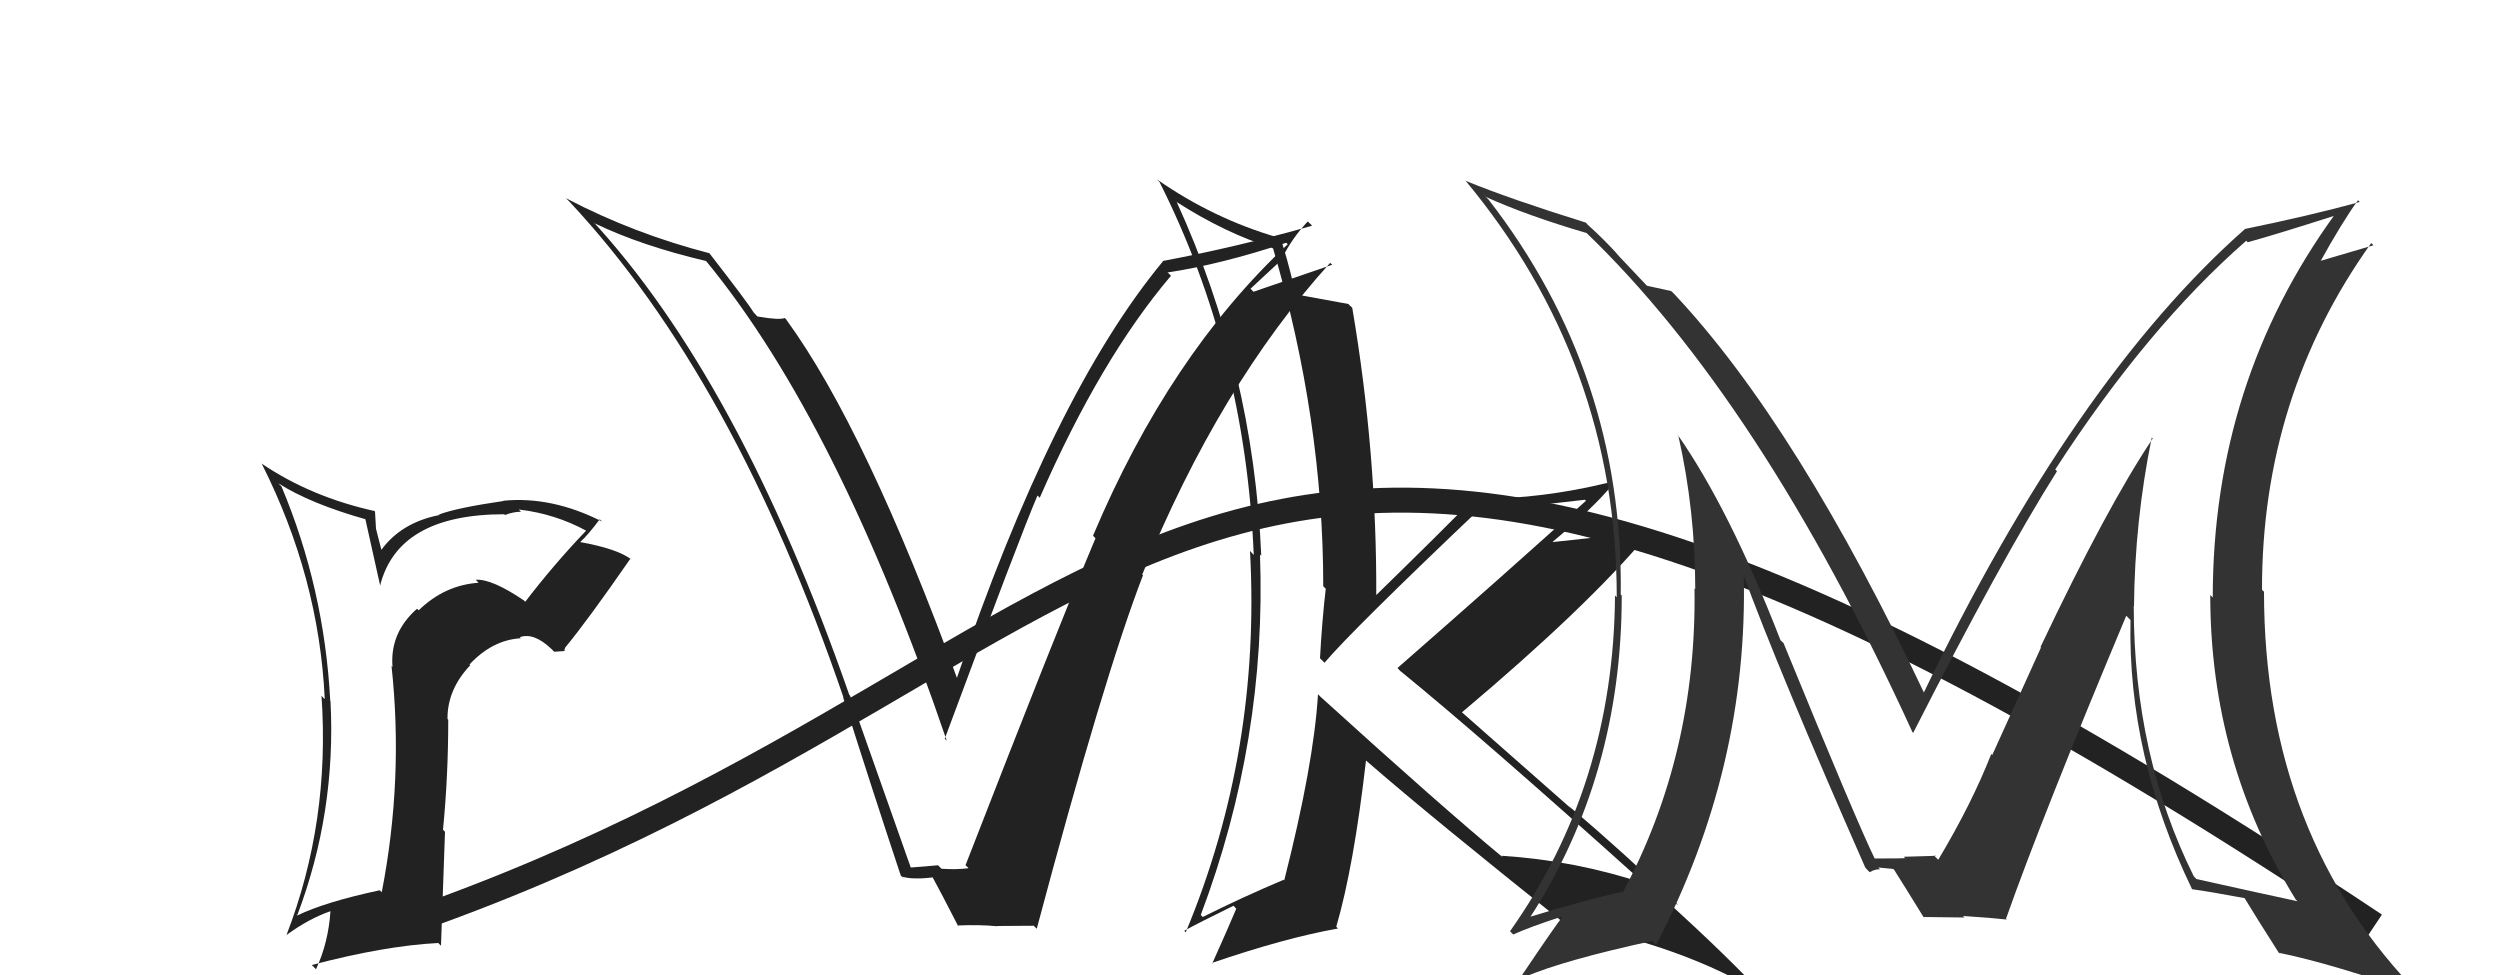
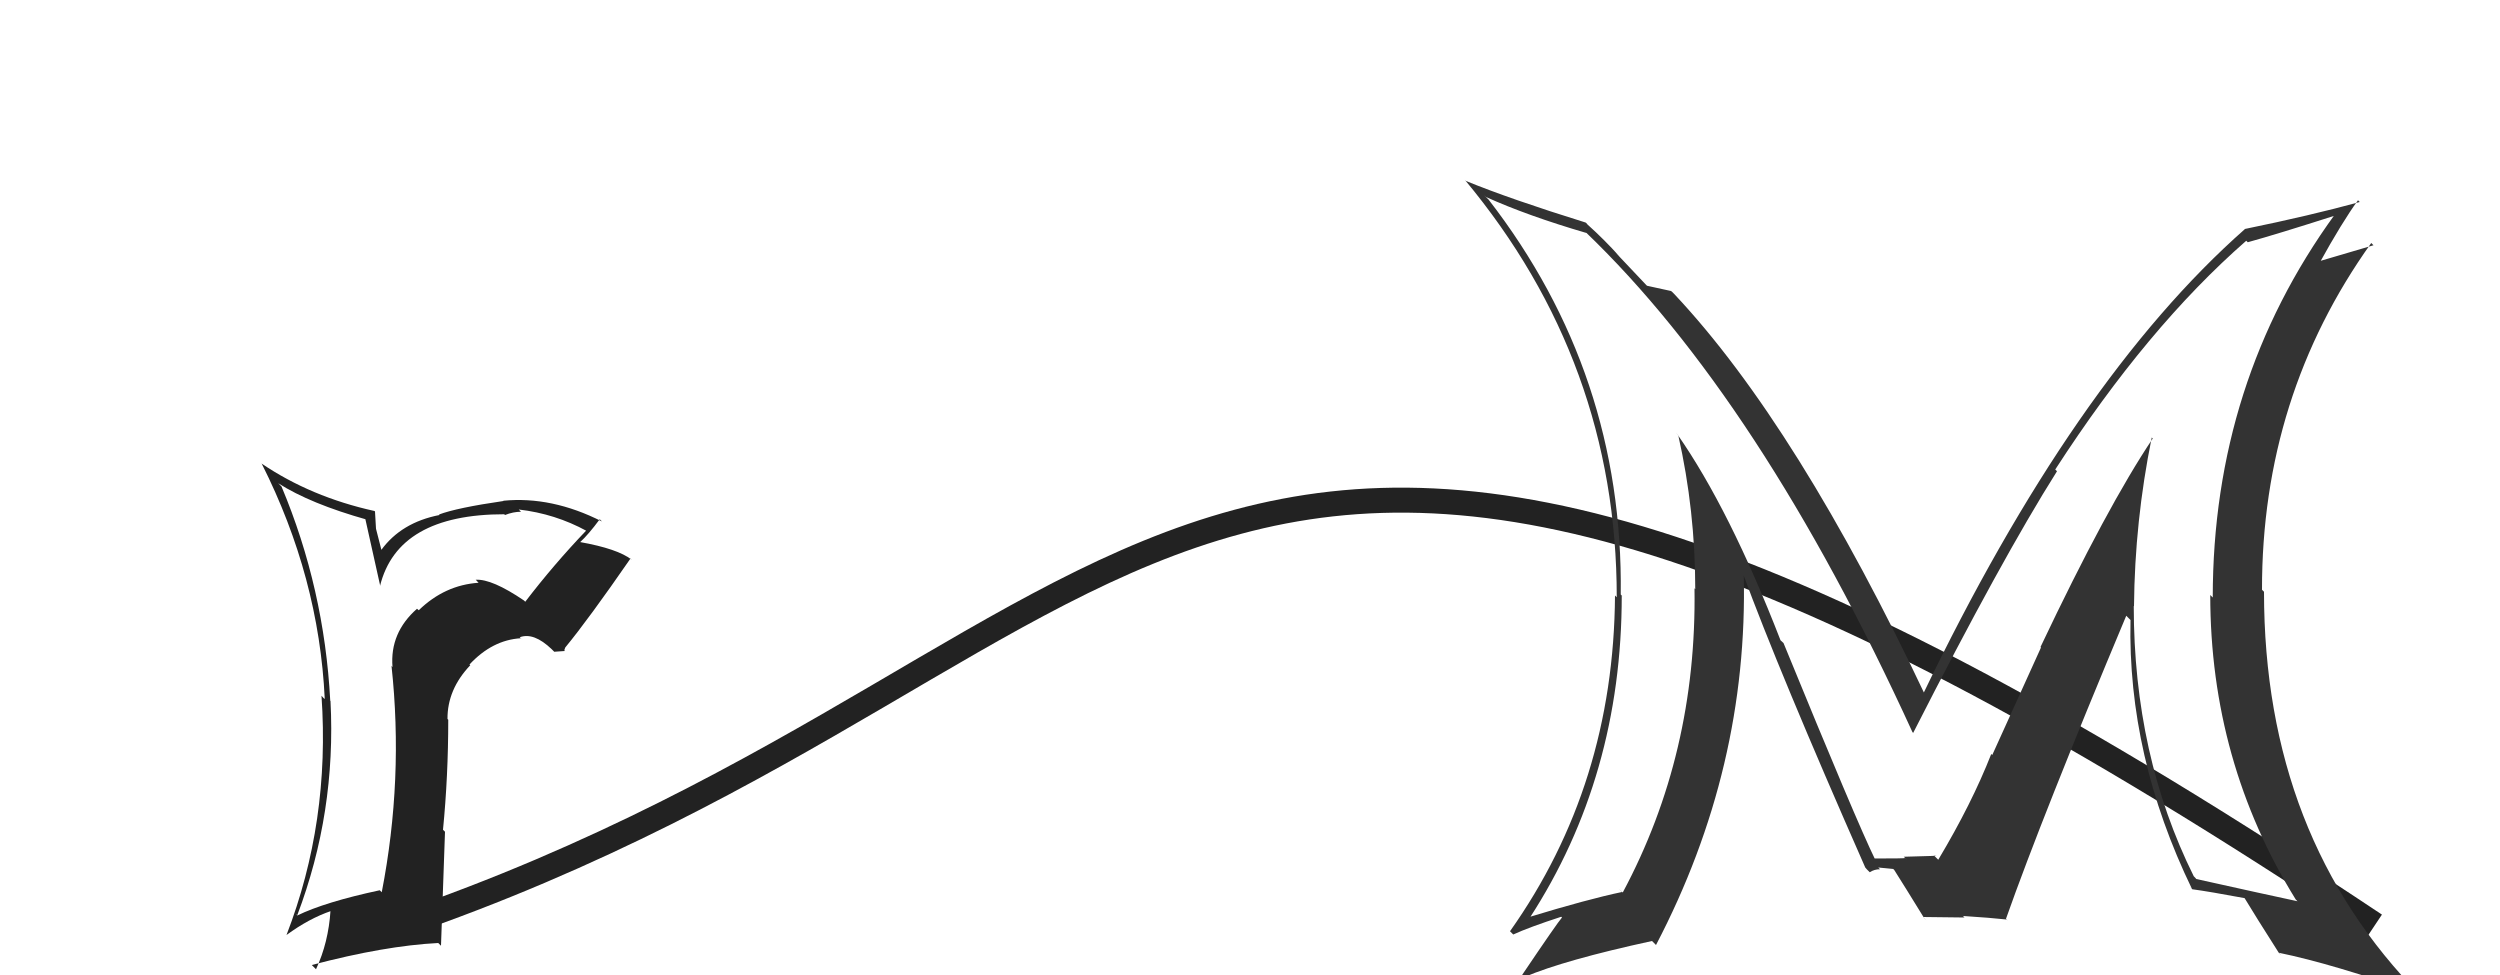
<svg xmlns="http://www.w3.org/2000/svg" width="100" height="39" viewBox="0,0,100,39">
-   <path fill="#222" d="M52.66 27.72L52.81 27.86L52.72 27.77Q52.55 30.57 51.37 35.21L51.46 35.31L51.35 35.19Q49.71 35.88 48.11 36.68L48.00 36.57L48.03 36.60Q50.67 29.60 50.40 22.18L50.31 22.09L50.45 22.23Q50.14 14.80 47.06 8.06L47.06 8.06L47.08 8.09Q49.02 9.33 50.88 9.91L50.93 9.95L50.93 9.96Q52.93 16.79 52.93 23.45L53.04 23.56L53.03 23.55Q52.88 24.84 52.80 26.33L52.96 26.49L52.98 26.51Q54.06 25.23 59.27 20.28L59.31 20.31L59.19 20.20Q60.31 20.21 61.30 20.13L61.38 20.22L63.40 19.99L63.44 20.03Q60.20 22.96 55.90 26.72L56.02 26.85L56.05 26.87Q59.28 29.50 65.75 35.32L65.79 35.36L65.77 35.34Q63.03 34.42 60.06 34.23L60.07 34.24L60.12 34.30Q57.70 32.30 52.83 27.88ZM62.70 37.03L62.56 36.89L62.60 36.93Q67.40 37.85 70.53 39.79L70.51 39.78L70.53 39.80Q69.22 38.37 66.59 35.97L66.72 36.10L66.65 36.03Q66.85 36.08 67.12 36.19L67.09 36.17L67.12 36.19Q64.98 34.13 62.74 32.23L62.89 32.38L58.35 28.38L58.47 28.50Q63.45 24.31 65.89 21.41L65.78 21.30L65.76 21.28Q64.60 21.42 62.13 21.68L62.14 21.70L62.11 21.67Q63.77 20.28 64.45 19.44L64.34 19.33L64.32 19.31Q61.68 19.95 59.21 19.95L59.07 19.81L59.07 19.81Q57.74 21.18 55.00 23.85L54.96 23.81L55.05 23.89Q55.08 18.14 54.09 12.31L53.96 12.19L53.94 12.16Q53.28 12.04 51.80 11.77L51.87 11.84L51.78 11.75Q51.72 11.12 51.26 9.64L51.10 9.47L51.12 9.50Q48.54 8.75 46.30 7.19L46.24 7.13L46.38 7.28Q49.81 14.09 50.15 22.20L50.04 22.08L50.00 22.04Q50.44 30.06 47.43 37.29L47.41 37.27L47.37 37.23Q48.01 36.88 49.34 36.23L49.34 36.23L49.45 36.35Q49.14 37.09 48.49 38.54L48.54 38.59L48.47 38.52Q51.39 37.52 53.52 37.14L53.52 37.14L53.45 37.07Q54.15 34.68 54.64 30.42L54.55 30.33L54.65 30.43Q57.26 32.70 62.71 37.04Z" />
-   <path fill="#222" d="M36.35 34.62L36.43 34.70L34.00 27.82L33.97 27.79Q29.56 15.15 23.62 8.75L23.64 8.78L23.80 8.94Q25.65 9.83 28.24 10.44L28.25 10.46L28.26 10.46Q33.53 16.88 37.87 29.63L37.87 29.63L37.79 29.55Q40.81 21.42 41.50 19.82L41.56 19.88L41.59 19.91Q44.02 14.35 46.84 11.03L46.74 10.93L46.70 10.90Q48.82 10.58 51.45 9.71L51.32 9.58L51.51 9.77Q46.77 14.20 43.72 21.43L43.72 21.43L43.82 21.53Q42.32 25.09 38.62 34.61L38.69 34.67L38.74 34.73Q38.23 34.79 37.66 34.75L37.49 34.58L37.52 34.61Q37.00 34.66 36.43 34.70ZM41.52 37.20L41.45 37.13L41.47 37.15Q44.16 27.05 45.72 23.01L45.87 23.16L45.69 22.98Q48.79 15.39 53.21 10.51L53.21 10.52L53.29 10.59Q52.23 10.95 50.14 11.67L50.02 11.55L51.30 10.36L51.28 10.33Q51.70 9.50 52.31 8.86L52.44 8.98L52.48 9.03Q49.52 9.87 46.51 10.44L46.61 10.54L46.52 10.45Q42.12 15.76 38.24 27.22L38.39 27.37L38.36 27.34Q34.64 17.15 31.44 12.77L31.54 12.86L31.39 12.72Q31.18 12.81 30.30 12.66L30.24 12.60L30.14 12.49Q29.93 12.13 28.33 10.07L28.37 10.12L28.38 10.13Q25.36 9.35 22.66 7.94L22.64 7.93L22.80 8.09Q29.36 15.11 33.74 27.90L33.78 27.94L33.72 27.88Q34.84 31.44 36.03 35.02L36.22 35.21L36.06 35.06Q36.51 35.20 37.35 35.09L37.33 35.07L37.24 34.97Q37.66 35.74 38.34 37.07L38.37 37.10L38.30 37.02Q39.16 36.98 39.89 37.05L39.88 37.04L39.87 37.04Q40.59 37.03 41.35 37.03Z" />
  <path fill="#222" d="M20.93 23.99L21.02 24.08L20.96 24.02Q19.68 23.15 19.03 23.19L19.18 23.35L19.15 23.31Q17.79 23.40 16.75 24.41L16.75 24.41L16.68 24.35Q15.59 25.31 15.70 26.68L15.68 26.66L15.66 26.63Q16.15 31.16 15.27 35.69L15.14 35.56L15.19 35.61Q13.00 36.08 11.89 36.62L11.82 36.54L11.89 36.61Q13.45 32.50 13.22 28.04L13.06 27.89L13.21 28.03Q12.97 23.53 11.26 19.46L11.13 19.33L11.13 19.33Q12.41 20.15 14.69 20.79L14.60 20.70L15.21 23.44L15.20 23.44Q15.91 20.57 20.18 20.57L20.09 20.49L20.20 20.60Q20.53 20.47 20.84 20.47L20.73 20.36L20.75 20.38Q22.21 20.55 23.47 21.24L23.33 21.10L23.45 21.22Q22.15 22.58 21.01 24.07ZM22.57 26.01L22.61 25.90L22.61 25.90Q23.54 24.77 25.22 22.34L25.28 22.40L25.27 22.39Q24.71 21.95 23.19 21.68L23.21 21.71L23.20 21.69Q23.54 21.38 23.99 20.77L23.95 20.73L24.08 20.86Q22.07 19.84 20.13 20.03L20.24 20.14L20.14 20.04Q18.28 20.31 17.56 20.58L17.52 20.54L17.58 20.60Q16.05 20.90 15.25 22.00L15.26 22.01L15.04 21.15L15.00 20.46L14.98 20.44Q12.44 19.88 10.46 18.54L10.44 18.53L10.47 18.55Q12.76 23.09 12.99 27.96L12.94 27.92L12.86 27.83Q13.21 32.87 11.46 37.40L11.43 37.37L11.46 37.40Q12.36 36.74 13.24 36.44L13.27 36.47L13.22 36.42Q13.14 37.70 12.64 38.77L12.66 38.79L12.47 38.60Q15.39 37.83 17.53 37.72L17.64 37.83L17.80 33.27L17.72 33.19Q17.93 31.04 17.93 28.79L17.94 28.80L17.90 28.76Q17.89 27.58 18.81 26.61L18.80 26.60L18.78 26.58Q19.69 25.60 20.83 25.53L20.91 25.60L20.79 25.49Q21.35 25.28 22.07 25.97L22.17 26.07L22.60 26.04ZM17.61 24.24L17.64 24.21L17.57 24.24L17.60 24.24Z" />
  <path d="M16 37 C48 26,47 5,95 37" stroke="#222" fill="none" />
  <path fill="#333" d="M86.11 17.54L86.06 17.49L86.11 17.54Q84.29 20.25 81.62 25.88L81.64 25.90L79.69 30.20L79.65 30.16Q78.87 32.15 77.53 34.39L77.53 34.39L77.36 34.22Q77.82 34.23 76.15 34.27L76.29 34.40L76.20 34.32Q76.22 34.34 74.96 34.34L75.00 34.37L75.01 34.39Q74.27 32.88 71.34 25.72L71.23 25.62L71.22 25.61Q69.19 20.38 67.10 17.38L67.01 17.28L67.13 17.41Q67.81 20.41 67.81 23.57L67.86 23.62L67.78 23.53Q67.88 30.15 64.91 35.70L64.75 35.55L64.88 35.68Q63.50 35.97 61.14 36.69L61.17 36.72L61.18 36.73Q64.87 31.05 64.87 23.82L64.93 23.89L64.83 23.78Q64.94 14.95 59.54 7.98L59.35 7.80L59.44 7.88Q61.10 8.63 63.46 9.32L63.45 9.31L63.39 9.25Q70.41 15.97 76.50 29.29L76.55 29.33L76.53 29.31Q80.07 22.35 82.28 18.85L82.29 18.86L82.21 18.78Q85.89 13.09 89.85 9.63L89.90 9.68L89.91 9.69Q91.07 9.37 93.44 8.61L93.47 8.64L93.40 8.57Q88.51 15.30 88.51 23.90L88.51 23.90L88.41 23.80Q88.41 30.46 91.83 35.98L91.86 36.01L91.90 36.05Q90.59 35.77 87.85 35.16L87.81 35.11L87.75 35.05Q85.35 30.22 85.35 24.24L85.37 24.26L85.36 24.25Q85.39 20.85 86.07 17.50ZM87.64 35.52L87.52 35.39L87.69 35.57Q88.36 35.66 89.81 35.93L89.76 35.88L89.75 35.87Q90.22 36.65 91.17 38.14L91.25 38.21L91.15 38.11Q93.30 38.55 96.76 39.77L96.68 39.68L96.84 39.84Q90.56 33.49 90.56 23.67L90.53 23.64L90.48 23.59Q90.47 15.85 94.85 9.72L94.94 9.81L92.70 10.47L92.77 10.54Q93.68 8.89 94.32 8.01L94.30 7.99L94.39 8.08Q92.42 8.62 89.79 9.16L89.88 9.25L89.80 9.16Q82.96 15.19 76.91 27.79L76.92 27.80L77.08 27.96Q71.91 17.01 66.96 11.75L66.88 11.67L66.84 11.64Q66.45 11.55 65.88 11.43L65.84 11.39L64.63 10.11L64.78 10.26Q64.18 9.59 63.50 8.98L63.45 8.92L63.42 8.90Q60.43 7.97 58.64 7.24L58.52 7.12L58.59 7.19Q64.67 14.49 64.67 23.89L64.54 23.76L64.60 23.82Q64.55 31.39 60.40 37.25L60.44 37.29L60.53 37.38Q61.16 37.09 62.45 36.67L62.43 36.65L62.48 36.70Q62.30 36.90 60.89 38.99L60.91 39.02L60.98 39.08Q62.58 38.40 66.08 37.64L66.22 37.78L66.24 37.80Q69.94 30.72 69.75 22.96L69.70 22.90L69.71 22.92Q71.14 26.82 74.61 34.70L74.67 34.77L74.79 34.89Q74.97 34.77 75.20 34.77L75.13 34.70L75.73 34.76L75.77 34.80Q76.17 35.43 76.97 36.73L77.05 36.81L76.93 36.68Q78.58 36.70 78.58 36.70L78.51 36.63L78.53 36.64Q79.62 36.71 80.26 36.78L80.31 36.83L80.24 36.75Q81.70 32.62 85.05 24.63L85.05 24.63L85.22 24.80Q85.10 30.23 87.68 35.56Z" />
</svg>